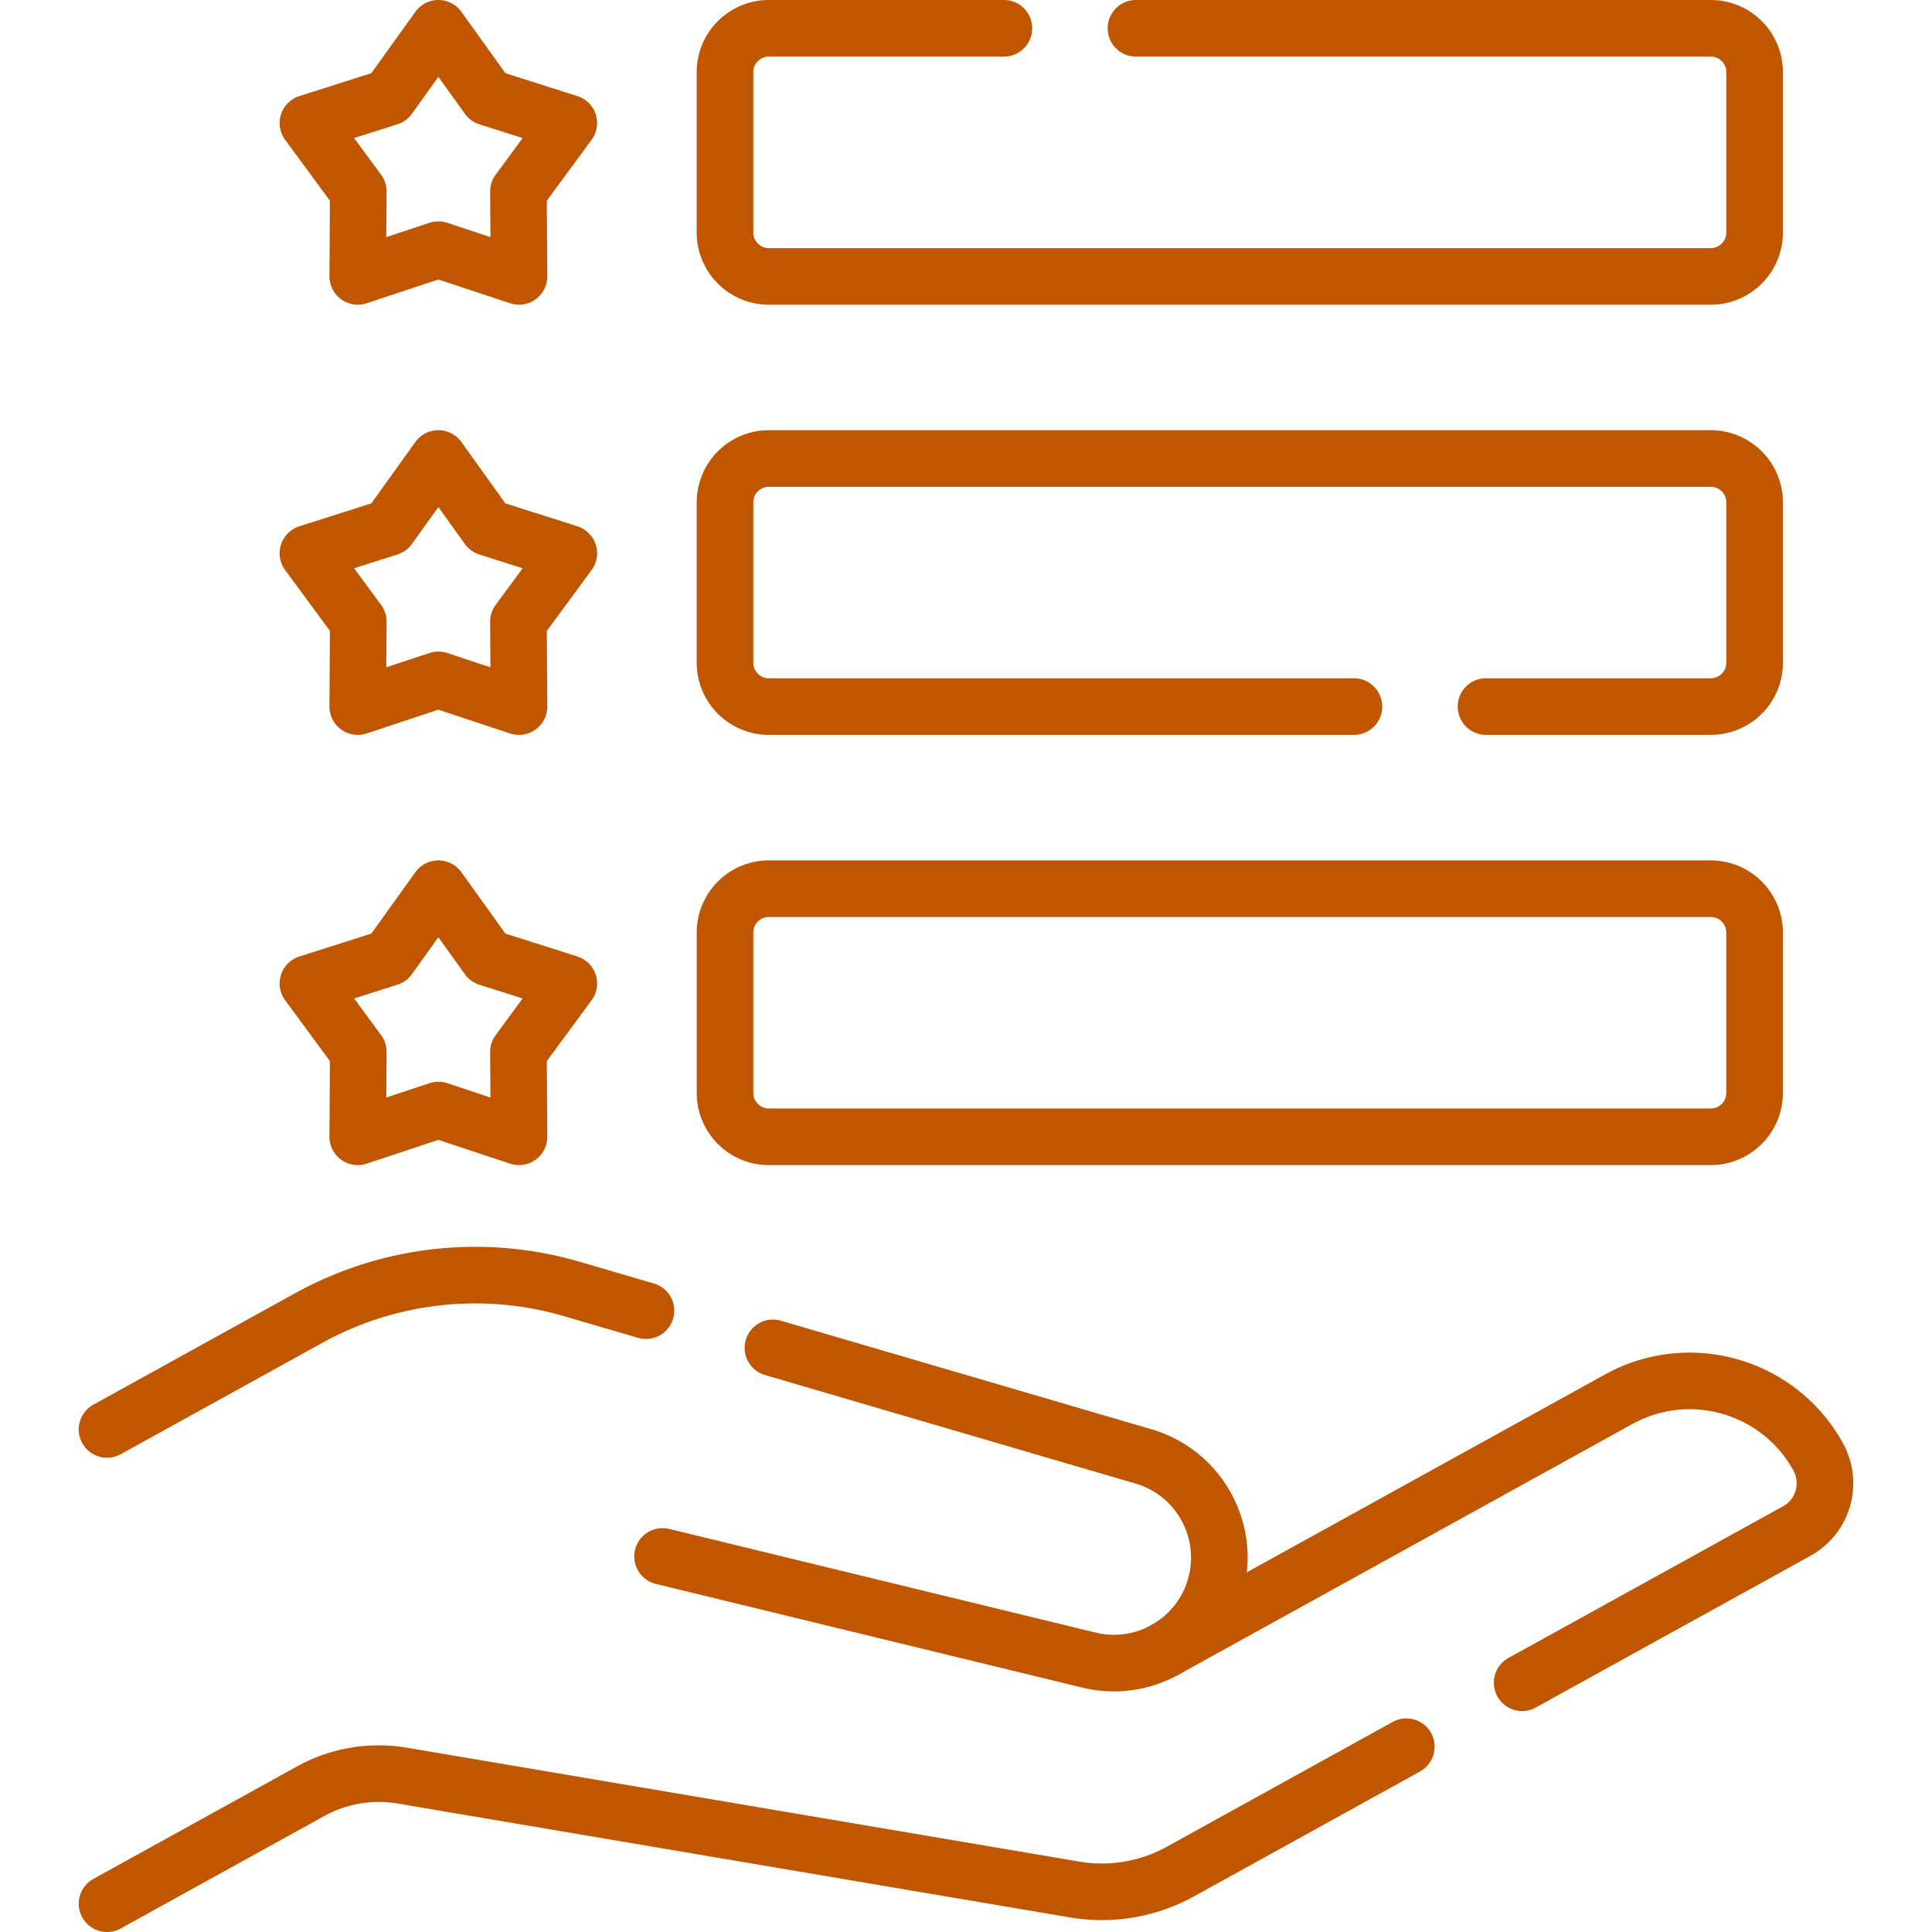
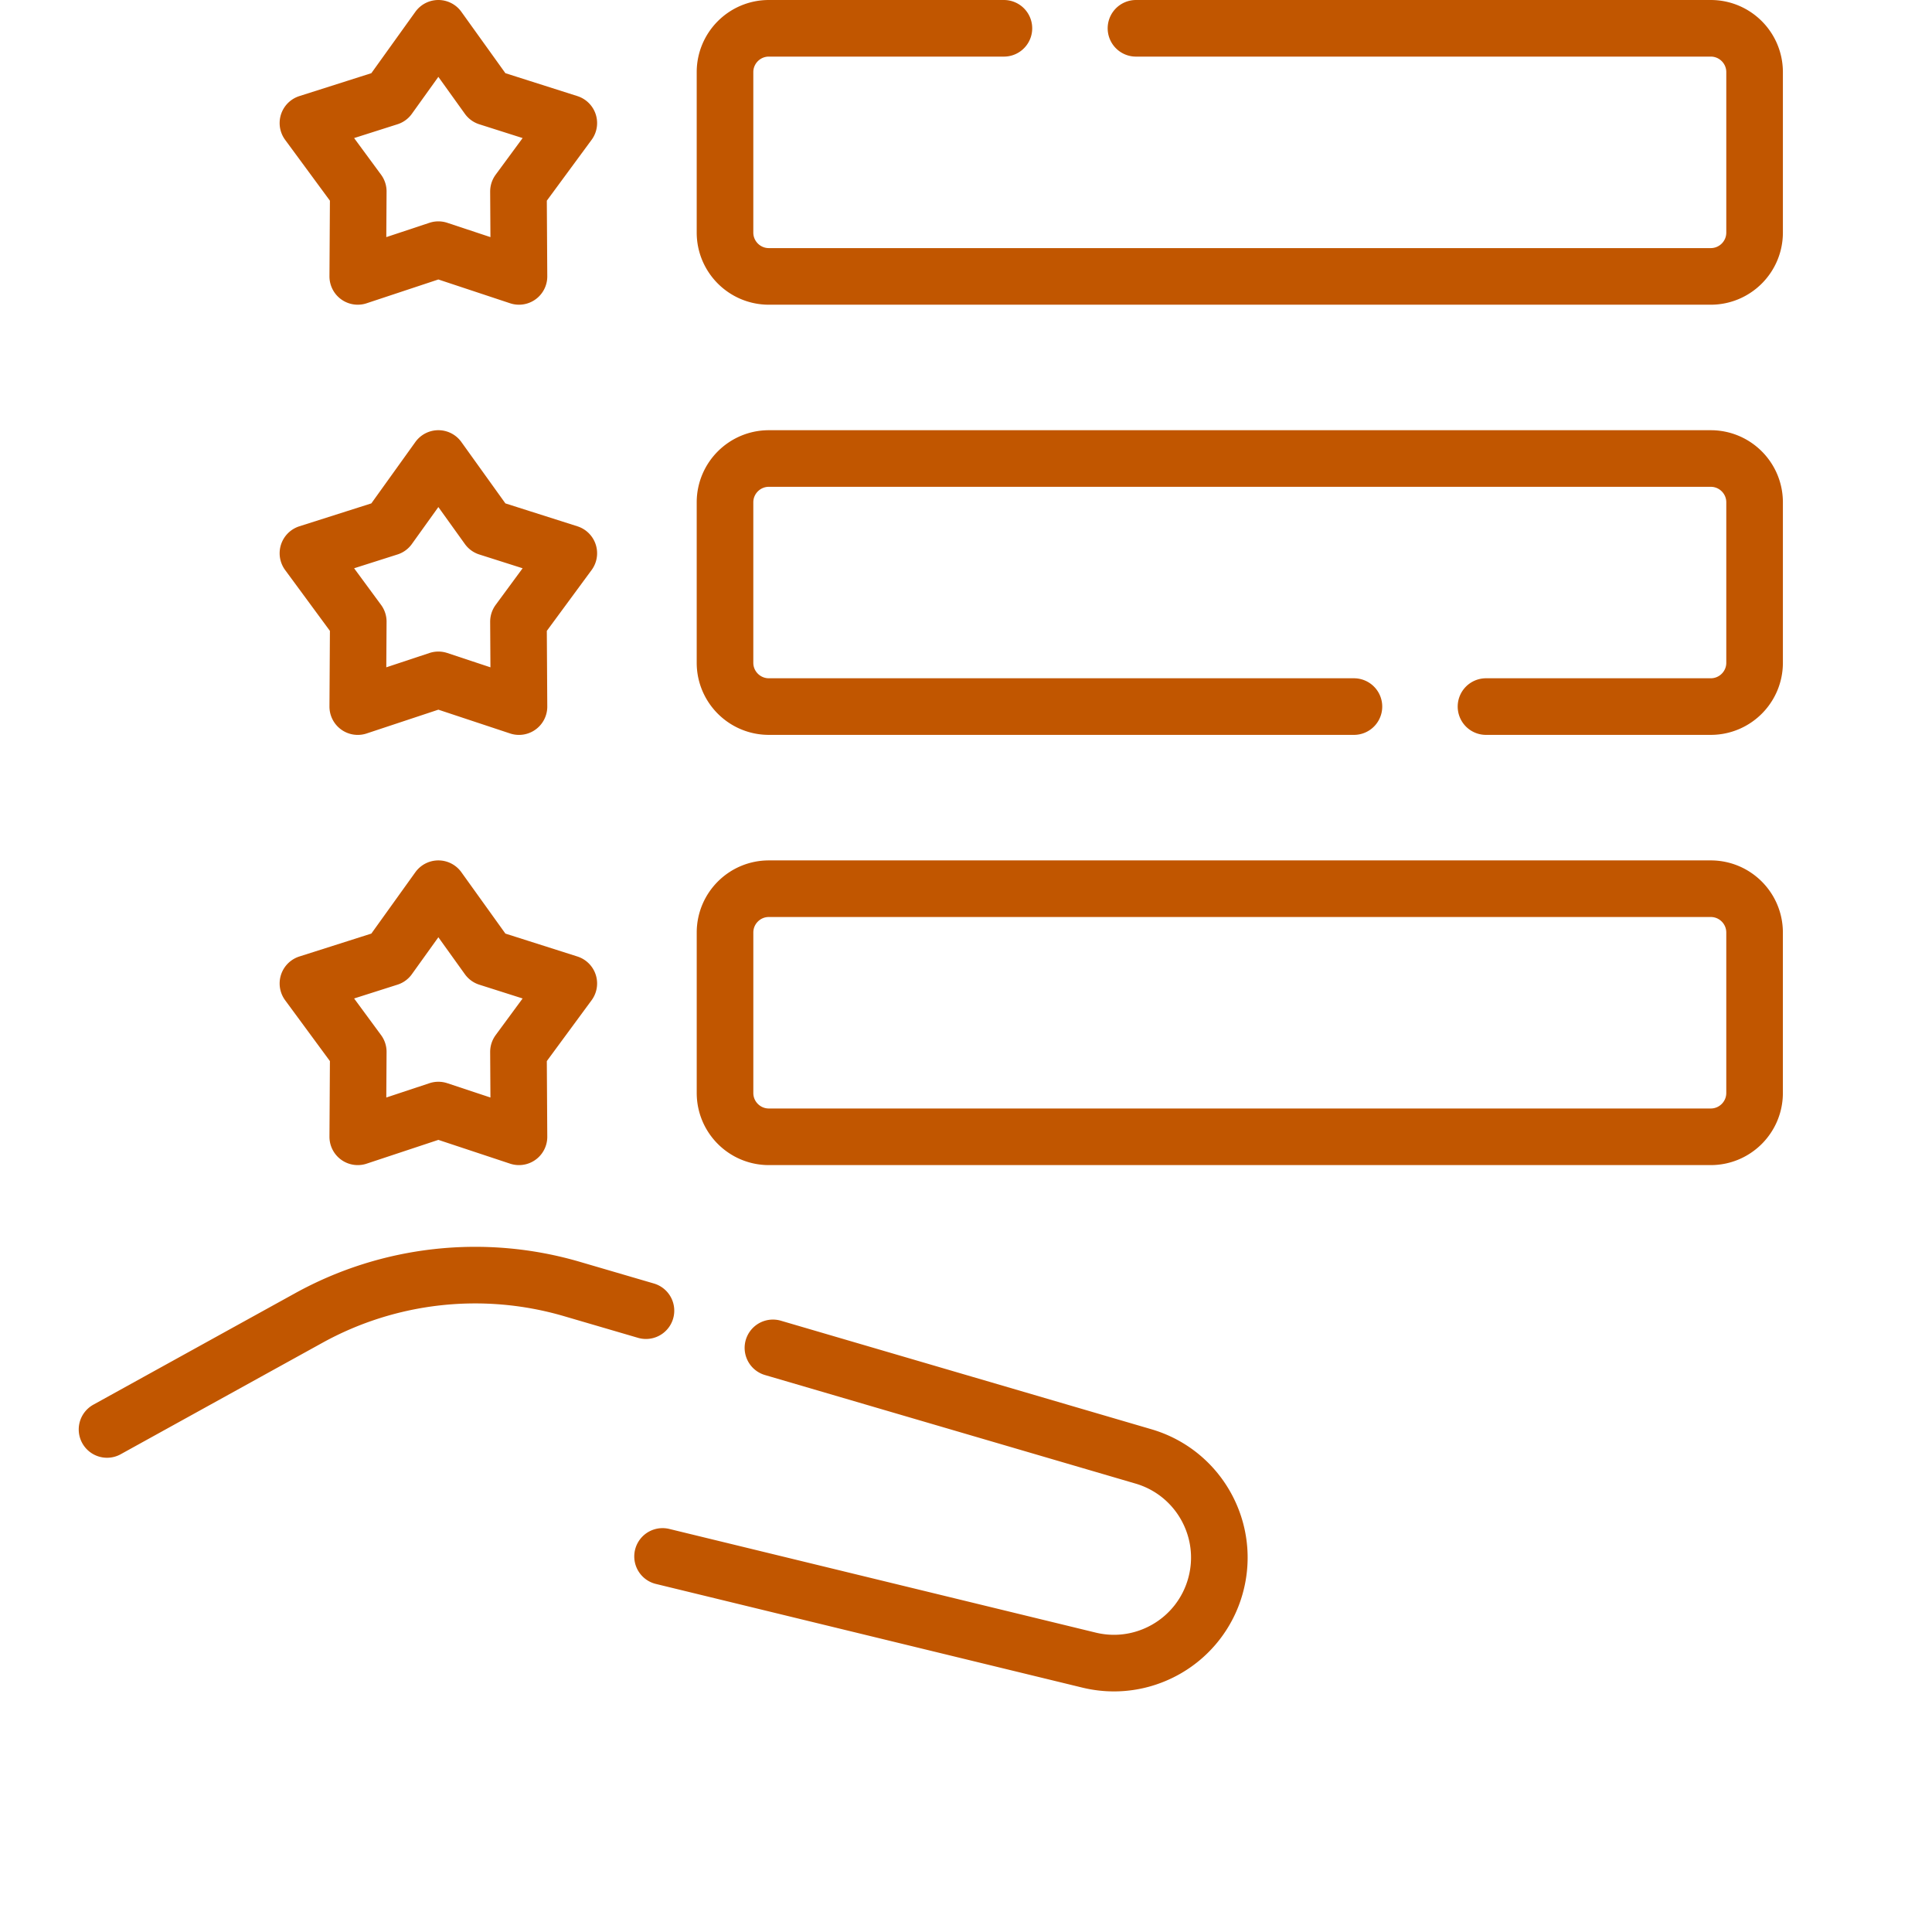
<svg xmlns="http://www.w3.org/2000/svg" version="1.1" width="512" height="512" x="0" y="0" viewBox="0 0 512 512" style="enable-background:new 0 0 512 512" xml:space="preserve" class="">
  <g>
-     <path d="m28.365 504.5 36.84-20.35 17.12-9.46a37.37 37.37 0 0 1 24.31-4.13l177.93 30.14c9.67 1.7 19.63.04 28.22-4.7l59.91-33.1M403.385 445.94l72.76-40.19c4.79-2.64 7.49-7.59 7.49-12.69 0-2.37-.58-4.78-1.81-7-10.39-18.81-34.06-25.63-52.86-15.24l-119.79 66.16-.21.12" style="stroke-width:15;stroke-linecap:round;stroke-linejoin:round;stroke-miterlimit:10;" fill="none" stroke="#c15600" stroke-width="15" stroke-linecap="round" stroke-linejoin="round" stroke-miterlimit="10" data-original="#000000" class="" opacity="1" />
    <path d="m175.585 412.47 113 27.47c2.22.54 4.44.8 6.63.8 4.89 0 9.62-1.3 13.75-3.64l.21-.12a27.85 27.85 0 0 0 12.91-16.62c4.15-14.75-4.34-30.08-19.04-34.39l-98.21-28.77M28.365 378.82l37.32-20.62 16.12-8.9a91.232 91.232 0 0 1 69.77-7.7l19.61 5.74M116.171 7.5l13.119 18.288 21.447 6.825-13.34 18.128.137 22.507-21.363-7.085-21.362 7.085.136-22.507-13.339-18.128 21.447-6.825zM116.171 121.507l13.119 18.289 21.447 6.825-13.34 18.127.137 22.507-21.363-7.085-21.362 7.085.136-22.507-13.339-18.127 21.447-6.825zM116.171 235.515l13.119 18.288 21.447 6.825-13.34 18.128.137 22.506-21.363-7.085-21.362 7.085.136-22.506-13.339-18.128 21.447-6.825zM301.045 7.5h152.32c6.42 0 11.62 5.2 11.62 11.62v42.51c0 6.42-5.2 11.62-11.62 11.62h-249.61c-6.41 0-11.62-5.2-11.62-11.62V19.12c0-6.42 5.21-11.62 11.62-11.62h62.29M393.805 187.25h59.56c6.42 0 11.62-5.2 11.62-11.61v-42.52c0-6.41-5.2-11.61-11.62-11.61h-249.61c-6.41 0-11.62 5.2-11.62 11.61v42.52c0 6.41 5.21 11.61 11.62 11.61h155.05M453.365 301.262H203.756c-6.416 0-11.617-5.201-11.617-11.617v-42.514c0-6.416 5.201-11.617 11.617-11.617h249.609c6.416 0 11.617 5.201 11.617 11.617v42.514c0 6.416-5.201 11.617-11.617 11.617z" style="stroke-width:15;stroke-linecap:round;stroke-linejoin:round;stroke-miterlimit:10;" fill="none" stroke="#c15600" stroke-width="15" stroke-linecap="round" stroke-linejoin="round" stroke-miterlimit="10" data-original="#000000" class="" opacity="1" />
  </g>
</svg>